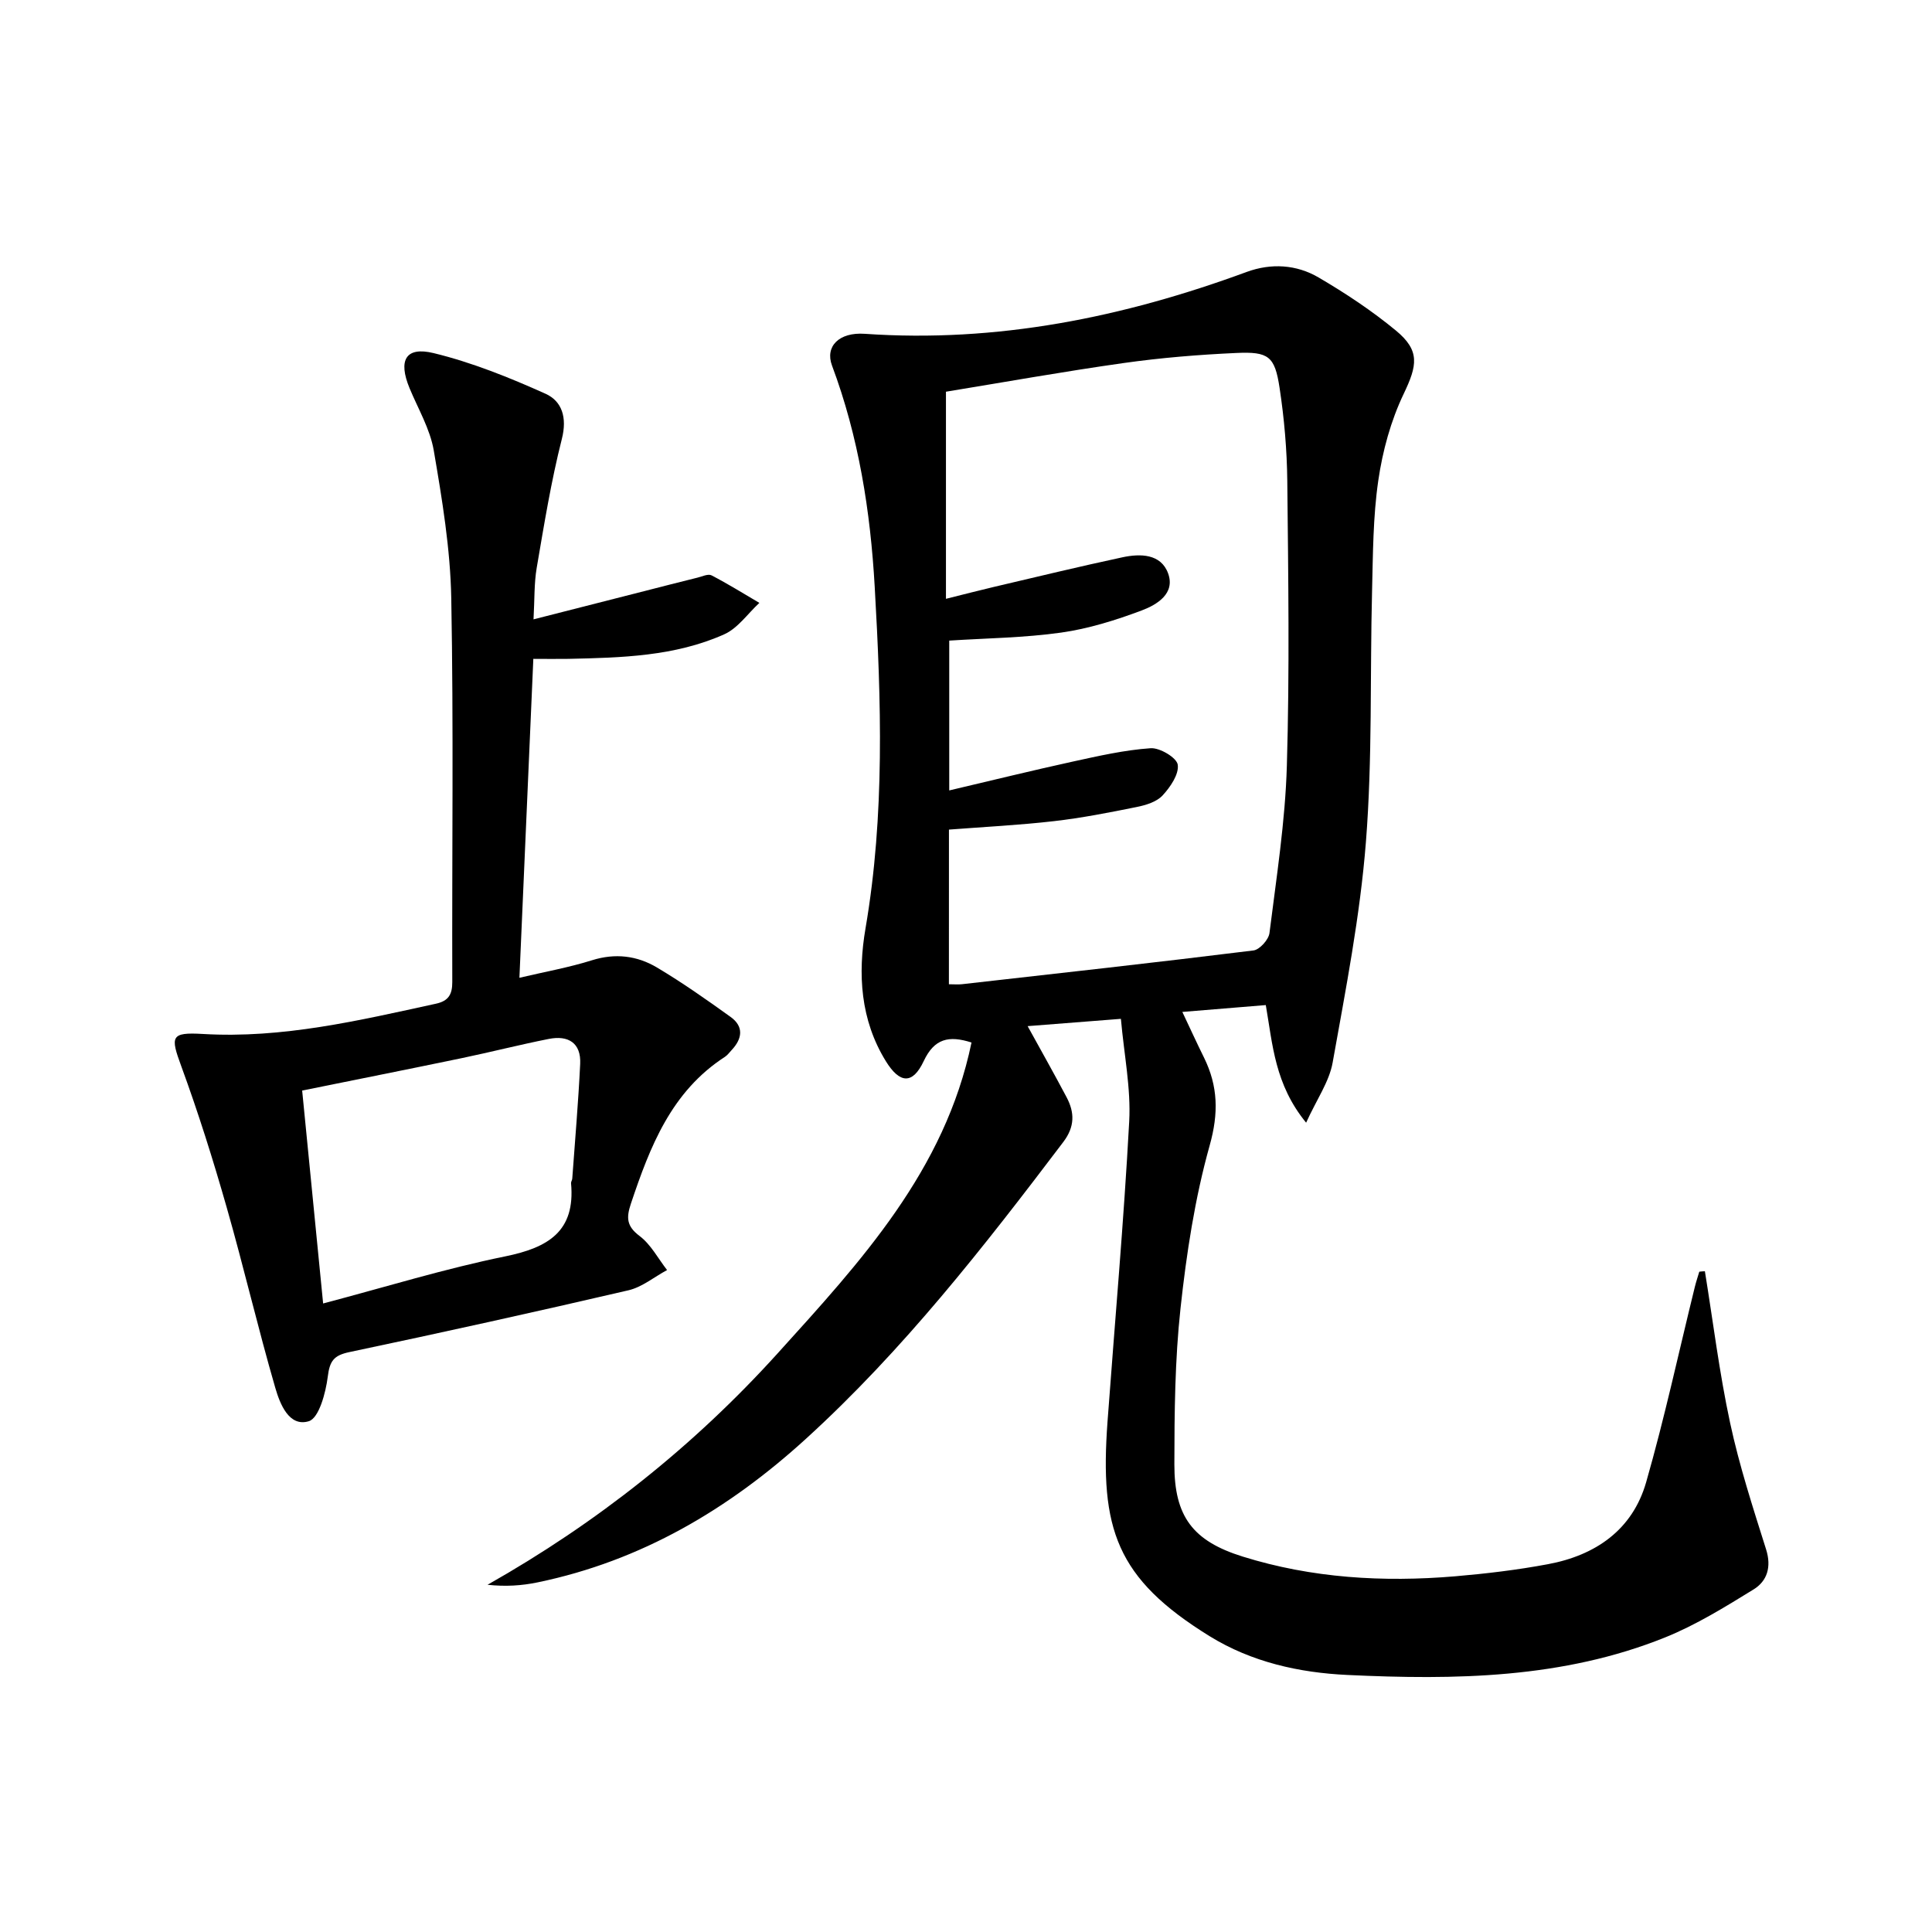
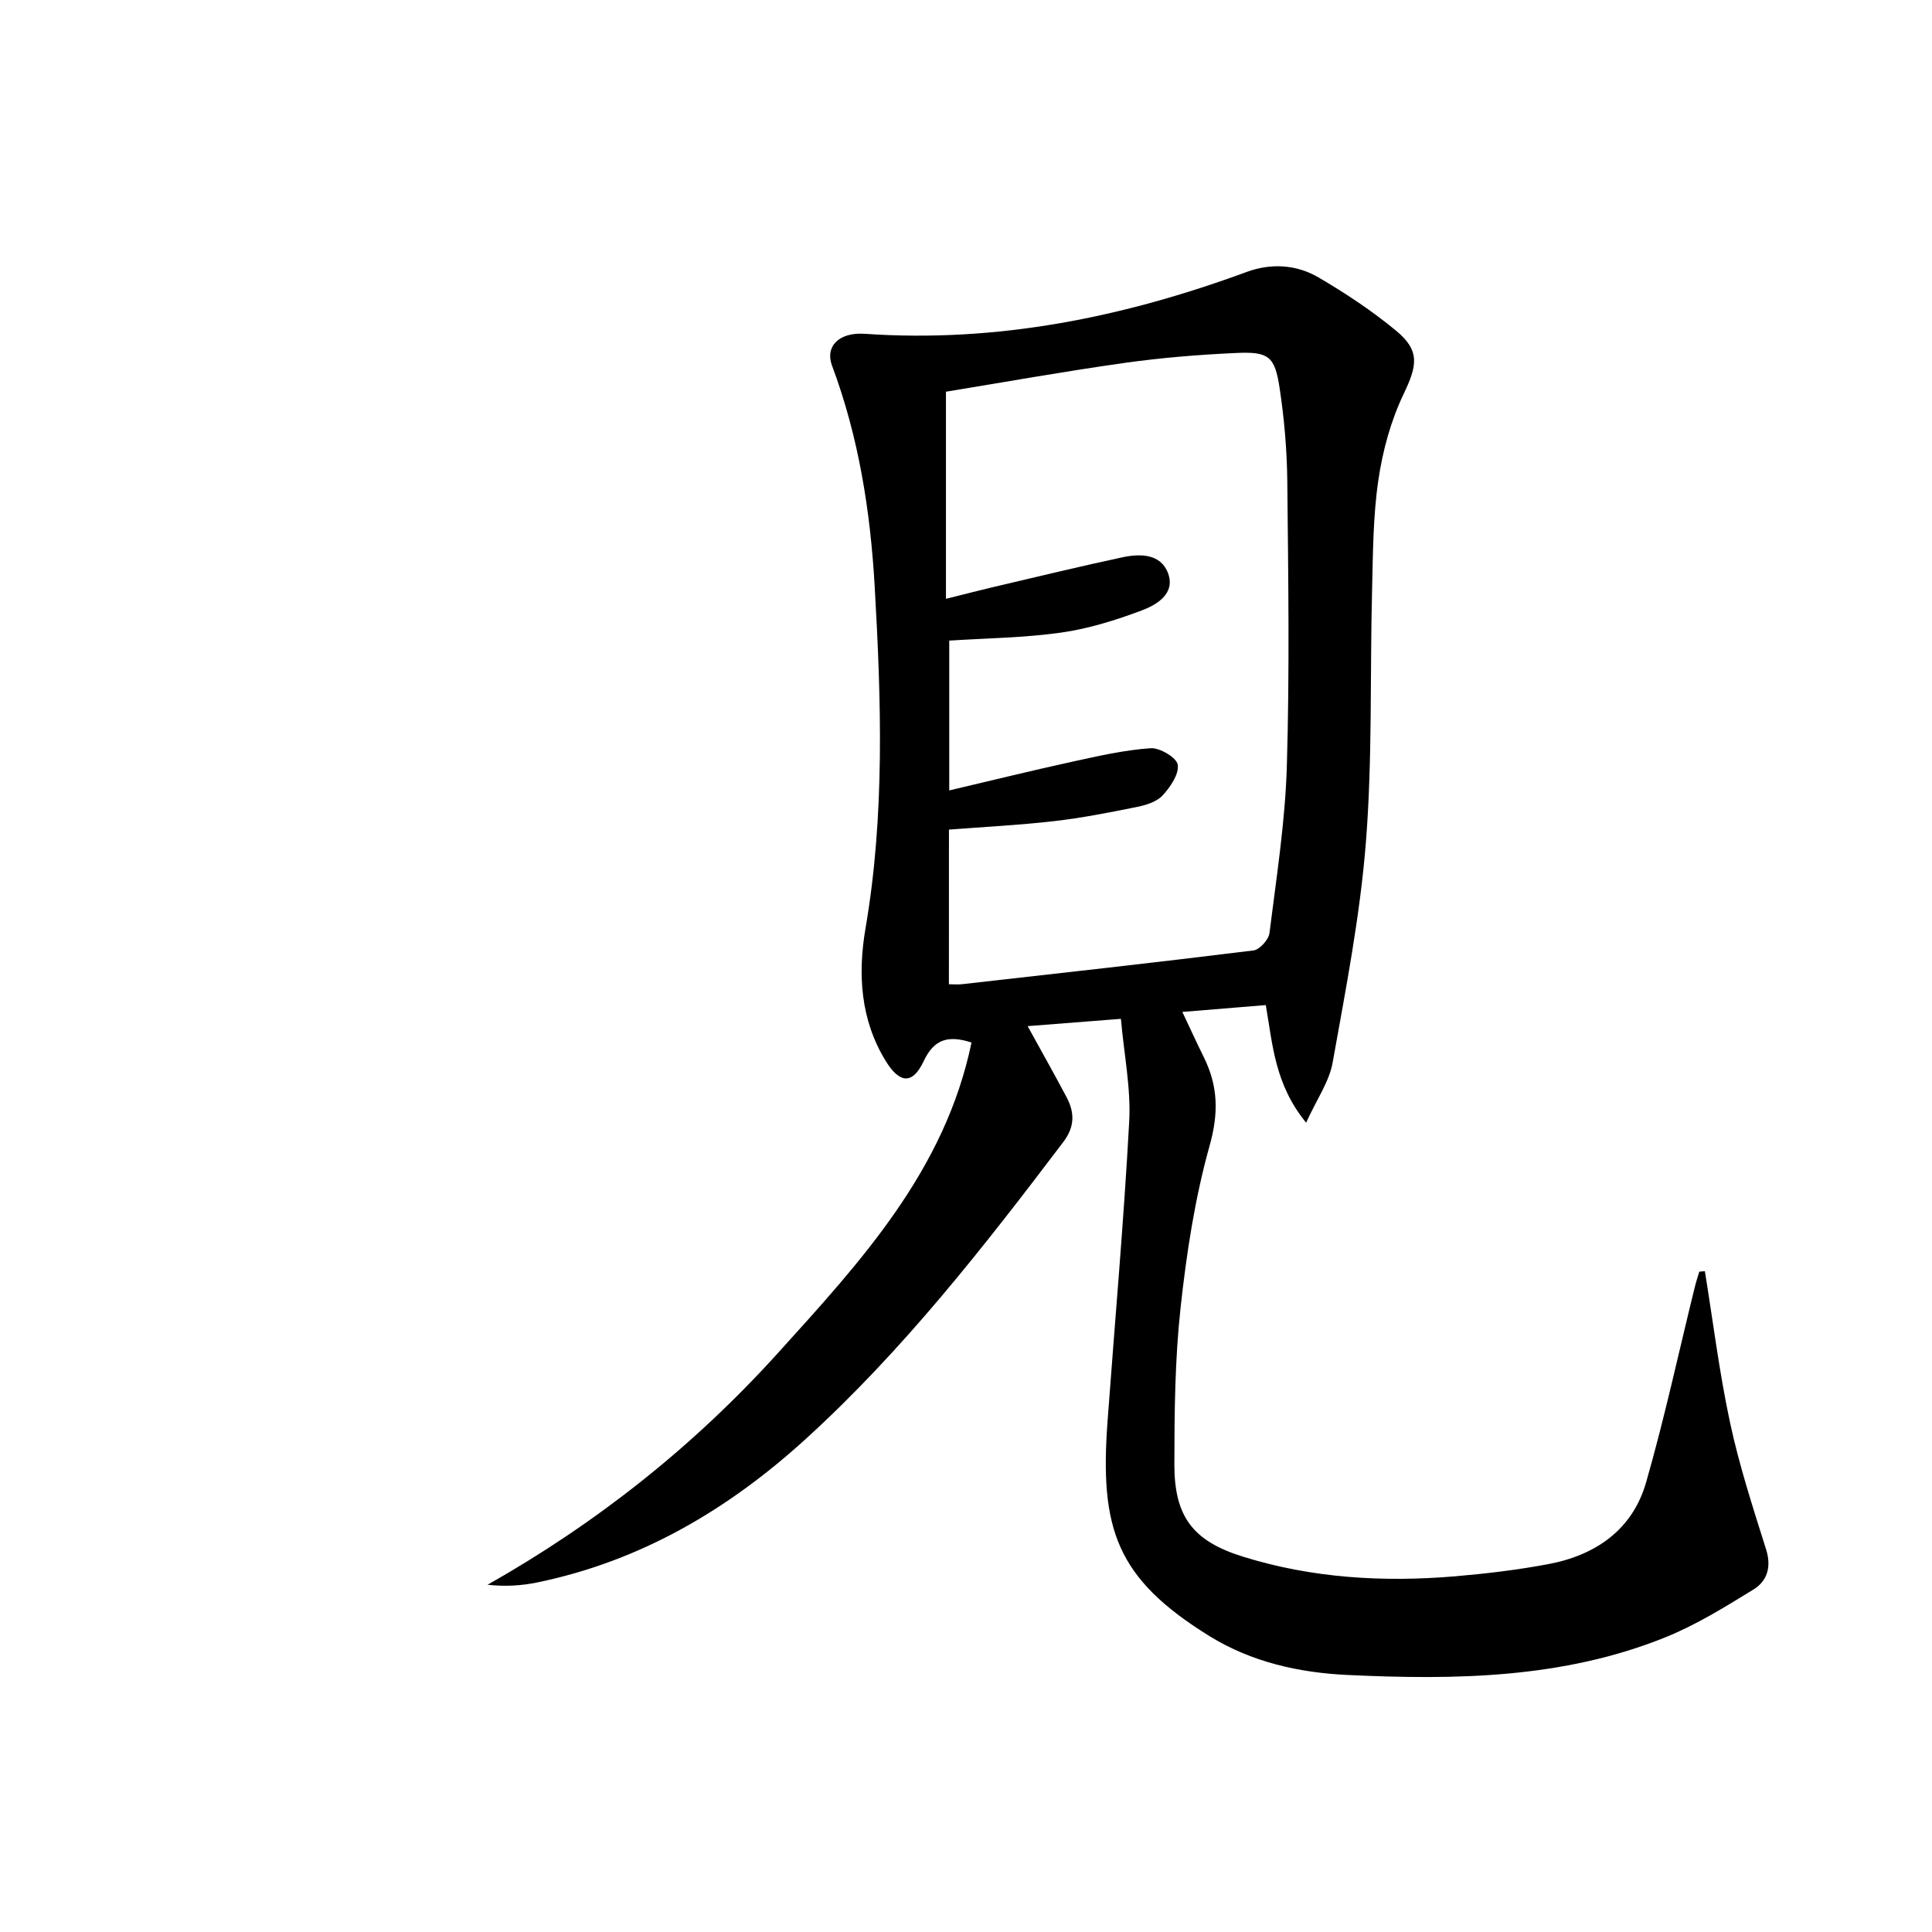
<svg xmlns="http://www.w3.org/2000/svg" enable-background="new 0 0 400 400" viewBox="0 0 400 400">
  <path d="m352.98 263.2c1.7 10.47 2.99 21.03 5.22 31.39 1.9 8.86 4.72 17.53 7.45 26.19 1.15 3.64.23 6.56-2.6 8.3-5.9 3.63-11.89 7.34-18.28 9.92-21.18 8.54-43.54 8.84-65.85 7.78-9.89-.47-19.75-2.63-28.49-8.03-19.38-11.98-22.75-22.28-21.13-44.42 1.52-20.71 3.37-41.41 4.49-62.15.37-6.85-1.06-13.8-1.72-21.24-6.73.52-12.74.99-19.31 1.51 2.88 5.23 5.54 9.94 8.07 14.73 1.67 3.16 1.72 6.08-.68 9.25-16.4 21.65-33.09 43.05-53.26 61.43-16.01 14.6-34.13 25.31-55.57 29.75-3.28.68-6.64.91-10.38.5 22.7-12.84 42.7-28.73 60.04-47.89 17.18-18.99 34.67-37.85 40.16-64.38-4.72-1.51-7.7-.81-9.89 3.84-2.29 4.87-4.96 4.71-7.85.02-5.27-8.55-5.83-18.04-4.2-27.52 4.02-23.5 3.25-47.07 1.9-70.68-.89-15.66-3.31-31.02-8.84-45.81-1.48-3.96 1.44-6.95 6.77-6.58 27.37 1.9 53.53-3.4 79.06-12.8 5.09-1.87 10.34-1.55 14.93 1.15 5.57 3.26 11.01 6.87 15.98 10.97 5.07 4.18 4.42 7.25 1.61 13.13-2.66 5.56-4.36 11.8-5.25 17.93-1.1 7.54-1.1 15.26-1.29 22.9-.44 17.31.09 34.68-1.27 51.91-1.2 15.32-4.18 30.53-6.89 45.69-.71 3.98-3.3 7.62-5.49 12.45-6.5-7.94-6.93-16.17-8.35-24.35-5.62.46-11.06.91-17.28 1.42 1.59 3.36 2.99 6.43 4.49 9.46 2.91 5.92 3.04 11.52 1.17 18.18-3.07 10.96-4.81 22.4-6.04 33.75-1.16 10.69-1.26 21.52-1.27 32.29-.01 10.76 3.79 15.86 14.17 19.09 14.3 4.46 29.05 5.33 43.92 4.08 6.44-.55 12.9-1.32 19.25-2.51 9.85-1.83 17.51-7.1 20.34-16.98 3.83-13.35 6.75-26.95 10.08-40.44.26-1.06.61-2.09.92-3.14.36-.06.76-.07 1.16-.09zm-156.52-59.42c1.1 0 1.91.08 2.71-.01 20.12-2.27 40.25-4.5 60.35-6.99 1.27-.16 3.14-2.23 3.31-3.6 1.44-11.52 3.26-23.06 3.6-34.63.58-19.63.29-39.29.09-58.94-.07-6.45-.63-12.95-1.6-19.33-.99-6.52-2.26-7.51-8.97-7.2-7.78.35-15.58.99-23.29 2.08-12.45 1.76-24.83 3.98-36.81 5.94v42.88c3.86-.96 6.87-1.75 9.9-2.46 8.87-2.08 17.73-4.23 26.65-6.14 3.69-.79 7.95-.74 9.44 3.32 1.54 4.2-2.33 6.51-5.47 7.69-5.38 2.02-11 3.78-16.66 4.58-7.65 1.08-15.44 1.16-23.18 1.66v31.02c8.88-2.09 17.22-4.14 25.61-5.98 5.32-1.16 10.69-2.39 16.09-2.76 1.9-.13 5.41 1.97 5.61 3.42.28 1.97-1.54 4.63-3.14 6.36-1.23 1.33-3.46 2.01-5.36 2.39-5.68 1.15-11.38 2.27-17.13 2.93-7.22.83-14.49 1.19-21.74 1.75-.01 10.89-.01 21.33-.01 32.02z" />
-   <path d="m110.42 136.41c-.97 22.32-1.9 43.71-2.88 66.03 5.3-1.25 10.26-2.13 15.03-3.63 4.82-1.51 9.32-.95 13.43 1.49 5.26 3.13 10.29 6.67 15.27 10.25 2.74 1.97 2.44 4.47.23 6.83-.46.49-.86 1.06-1.4 1.42-11.12 7.19-15.53 18.61-19.48 30.41-.97 2.9-.91 4.65 1.8 6.69 2.34 1.76 3.83 4.66 5.69 7.05-2.66 1.43-5.16 3.53-7.99 4.19-19.22 4.47-38.49 8.73-57.8 12.8-3.24.68-4.06 1.86-4.46 5.09-.42 3.33-1.82 8.58-3.93 9.22-4.1 1.24-5.97-3.6-6.93-6.9-3.6-12.4-6.53-25-10.08-37.42-2.81-9.83-5.88-19.61-9.4-29.21-2.25-6.12-2.2-7.04 4.45-6.65 16.52.98 32.36-2.79 48.27-6.26 2.58-.56 3.41-1.88 3.4-4.5-.08-26.48.28-52.96-.21-79.43-.19-10.23-1.89-20.48-3.62-30.59-.76-4.47-3.25-8.65-5.02-12.93-2.38-5.76-.83-8.67 5-7.25 7.94 1.93 15.67 5.05 23.15 8.41 3.41 1.53 4.51 4.93 3.39 9.34-2.23 8.78-3.68 17.76-5.21 26.7-.55 3.22-.43 6.56-.66 10.67 7.97-2.03 15.42-3.93 22.87-5.83 3.69-.94 7.39-1.9 11.09-2.81.96-.24 2.19-.83 2.89-.47 3.38 1.75 6.62 3.77 9.91 5.7-2.41 2.22-4.46 5.26-7.3 6.52-10.22 4.56-21.28 4.83-32.26 5.07-2.29.04-4.58 0-7.24 0zm-43.52 133.46c13-3.43 25.22-7.21 37.7-9.75 8.86-1.81 14.55-5.14 13.63-15.14-.03-.31.23-.63.25-.96.57-7.92 1.26-15.83 1.64-23.75.21-4.37-2.5-5.97-6.5-5.17-6.01 1.19-11.95 2.71-17.94 3.96-10.99 2.29-22 4.47-33.12 6.73 1.43 14.54 2.84 28.86 4.34 44.08z" />
</svg>